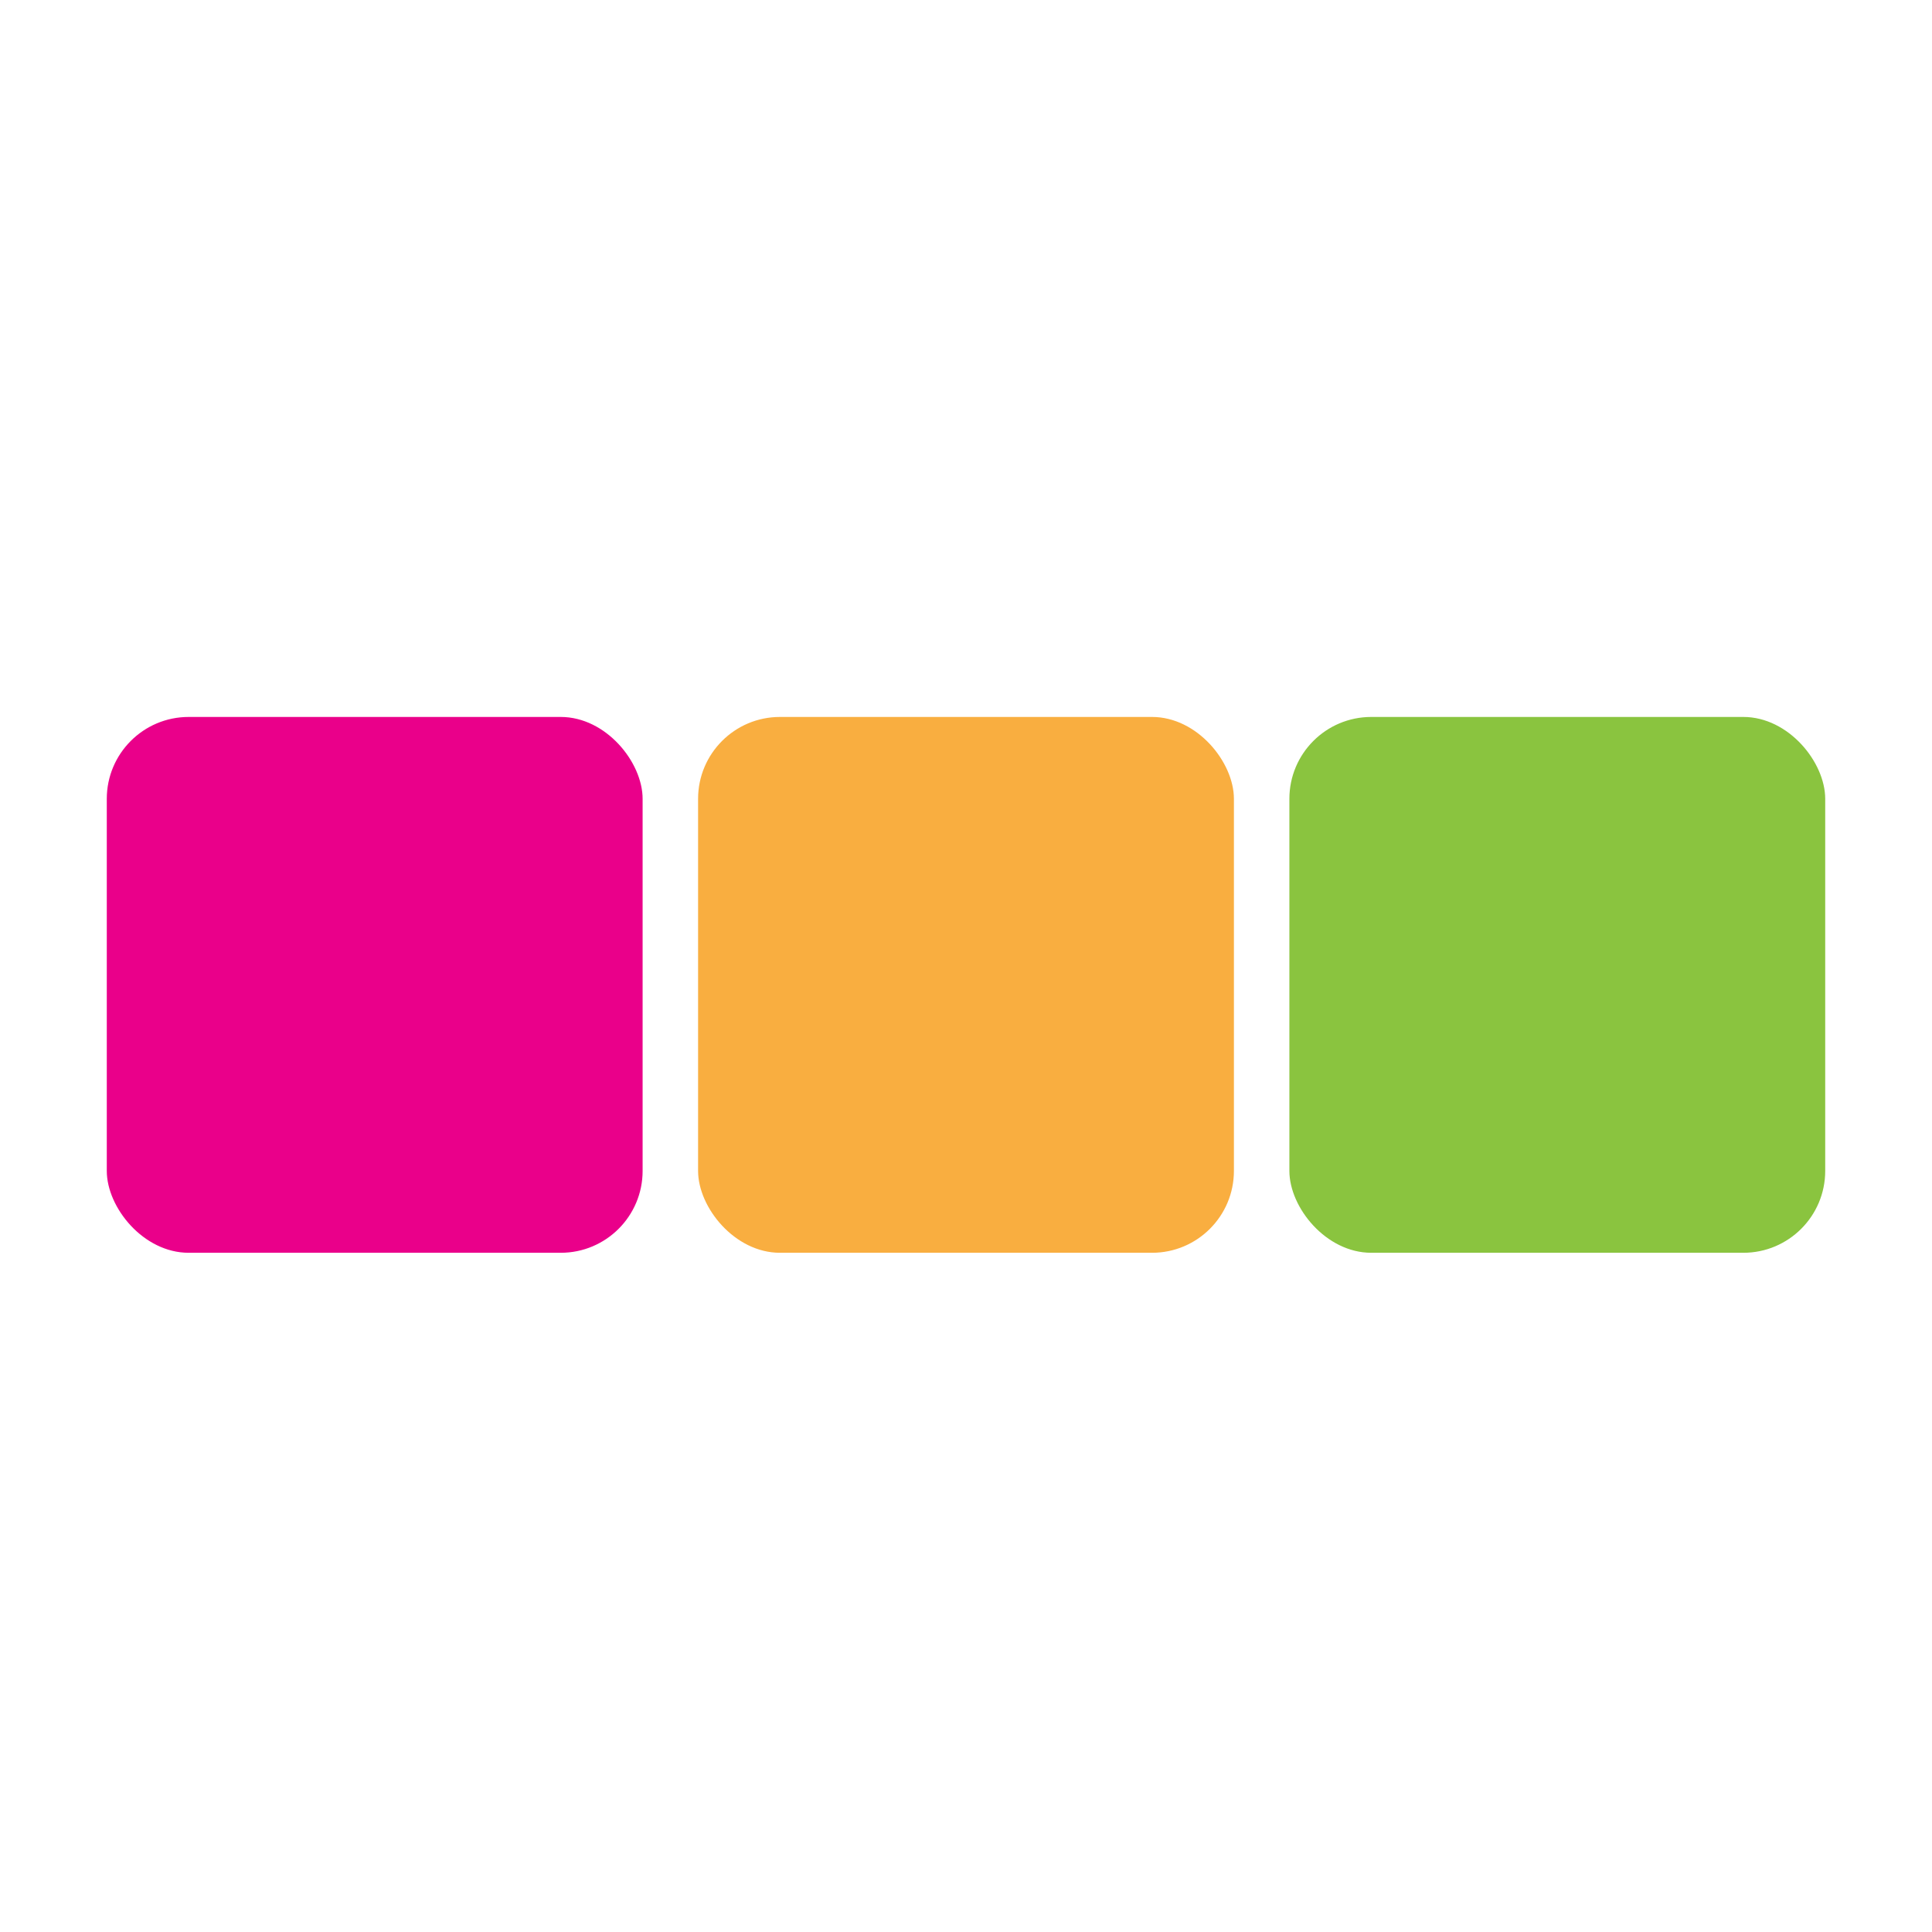
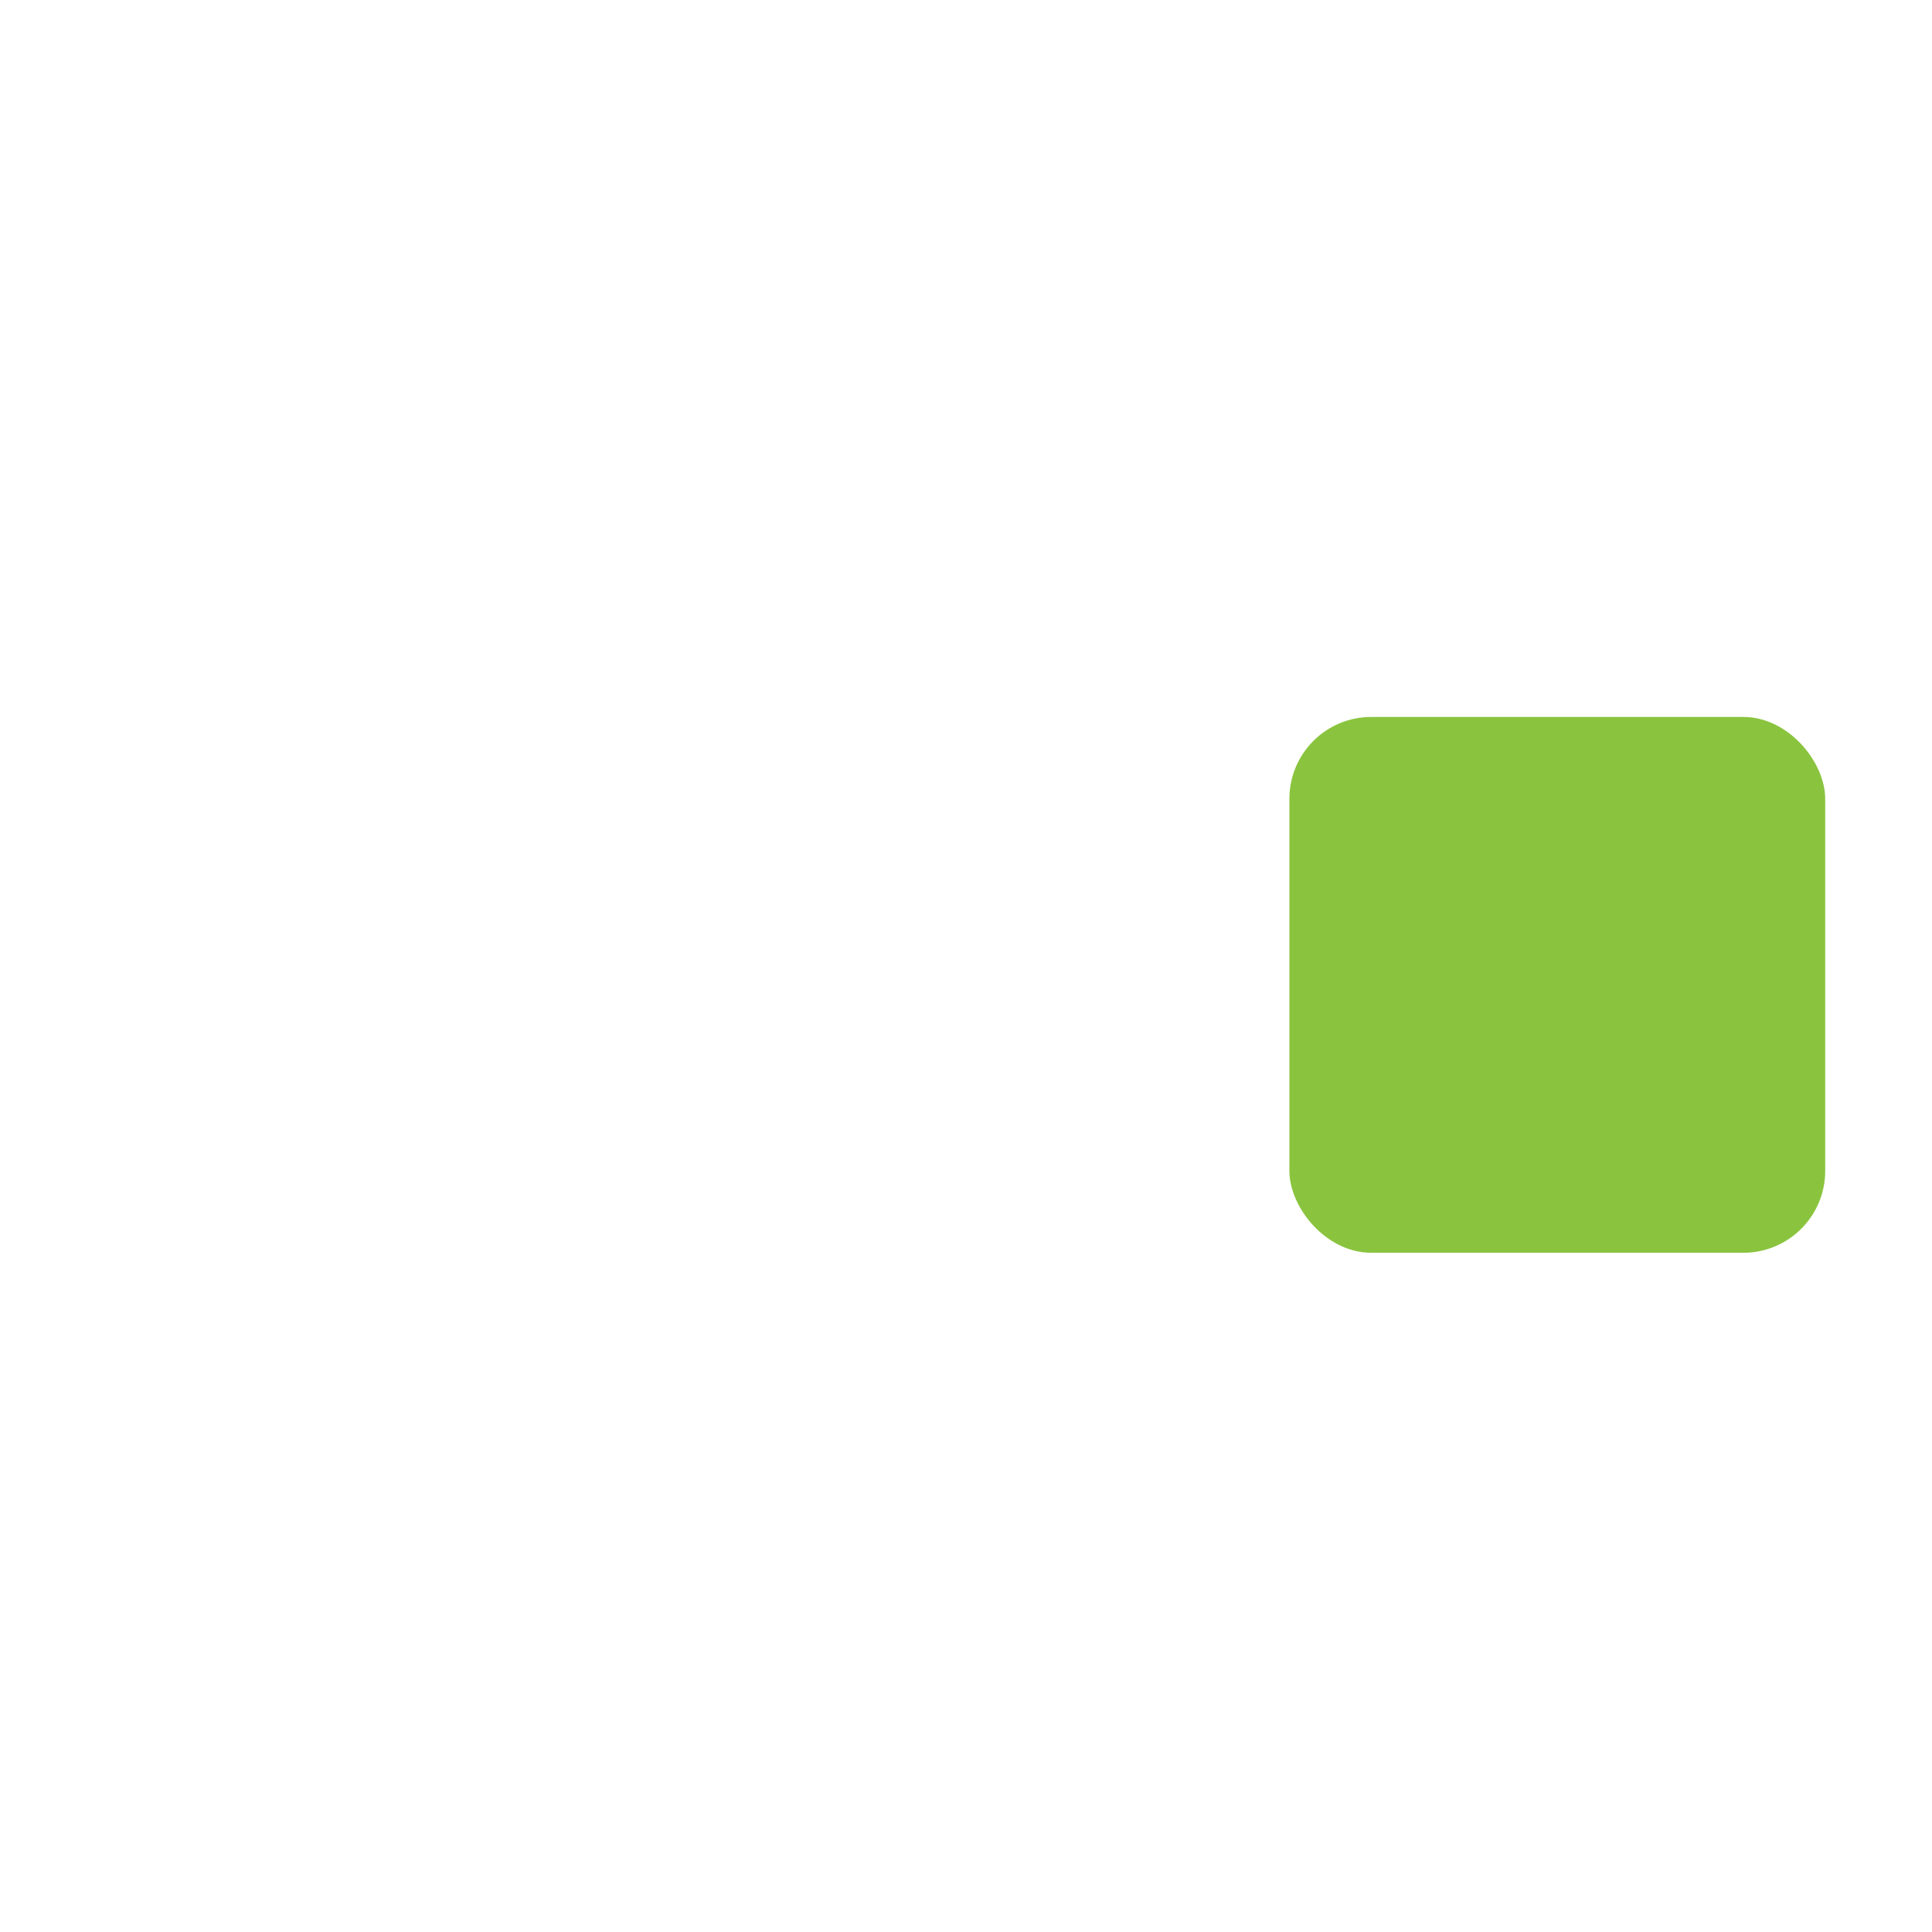
<svg xmlns="http://www.w3.org/2000/svg" version="1.1" viewBox="0 0 512 512">
  <defs>
    <style>
      .cls-1 {
        fill: #f9ae40;
      }

      .cls-2 {
        fill: #ea008a;
      }

      .cls-3 {
        fill: #8ac43f;
      }
    </style>
  </defs>
  <g>
    <g id="Layer_1">
      <g id="Layer_1-2" data-name="Layer_1">
-         <rect class="cls-2" x="28.3" y="190" width="142" height="142" rx="21.7" ry="21.7" />
-         <rect class="cls-1" x="185" y="190" width="142" height="142" rx="21.7" ry="21.7" />
        <rect class="cls-3" x="341.7" y="190" width="142" height="142" rx="21.7" ry="21.7" />
      </g>
    </g>
  </g>
</svg>